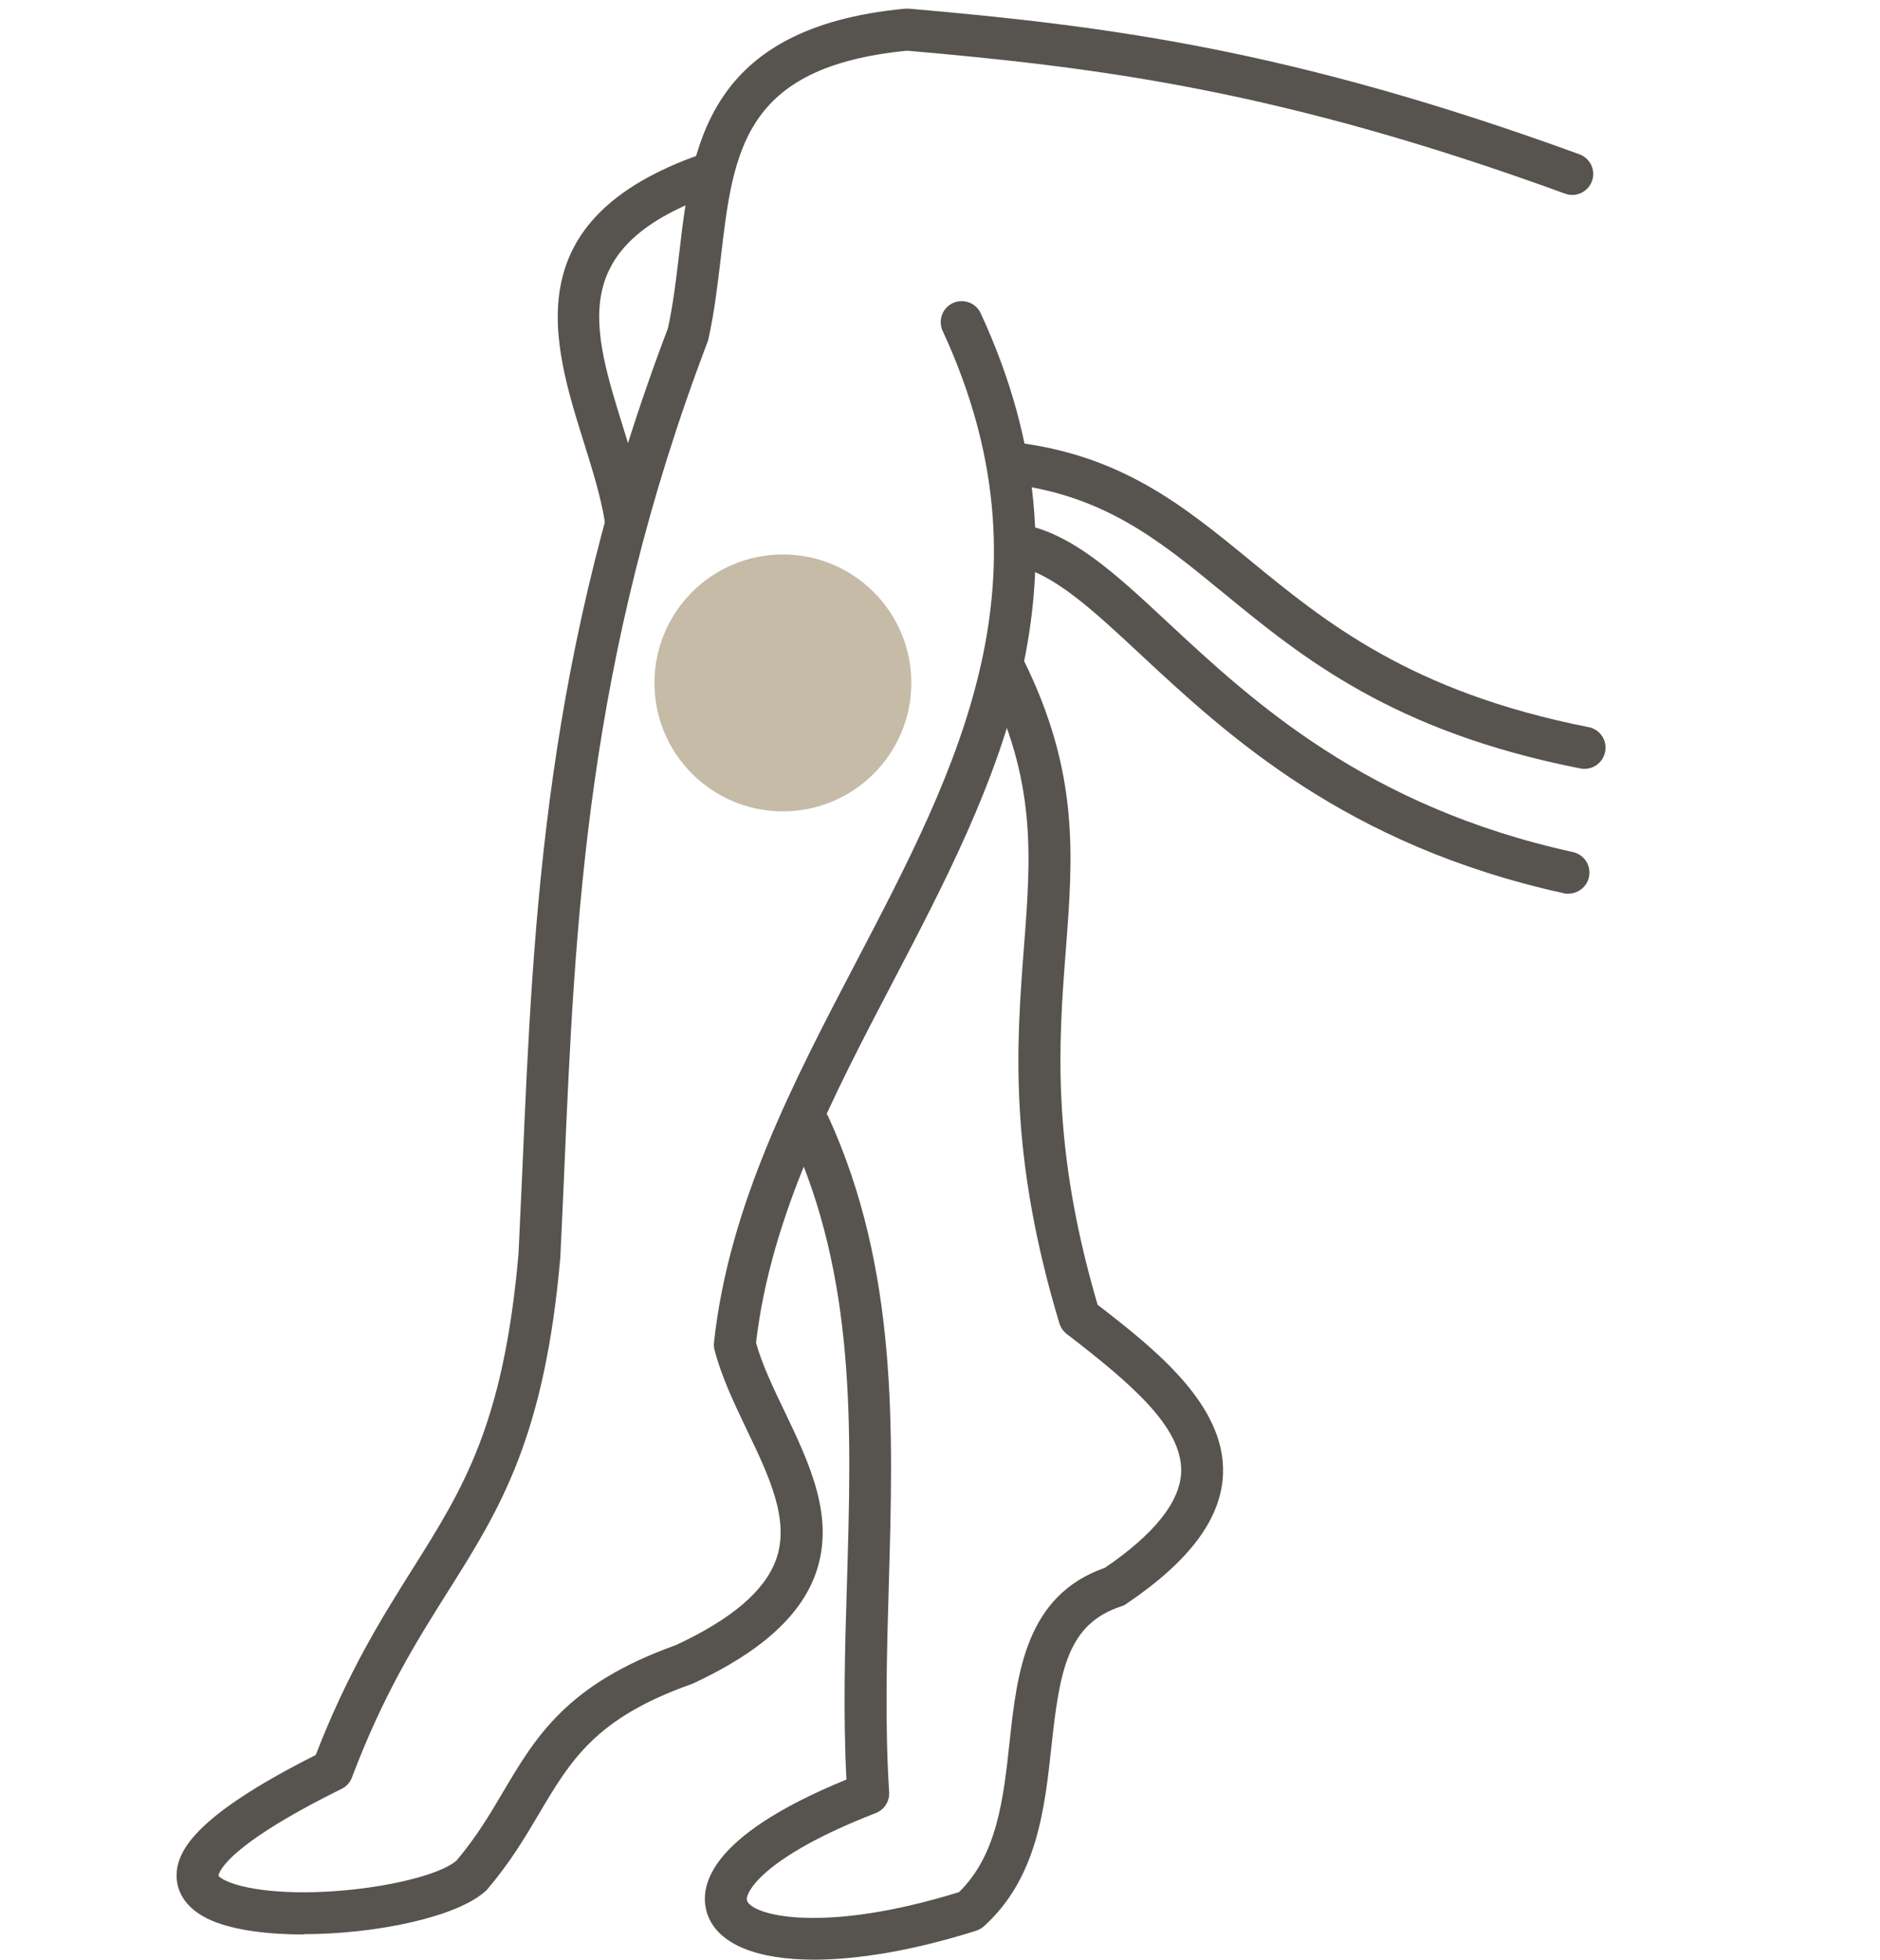
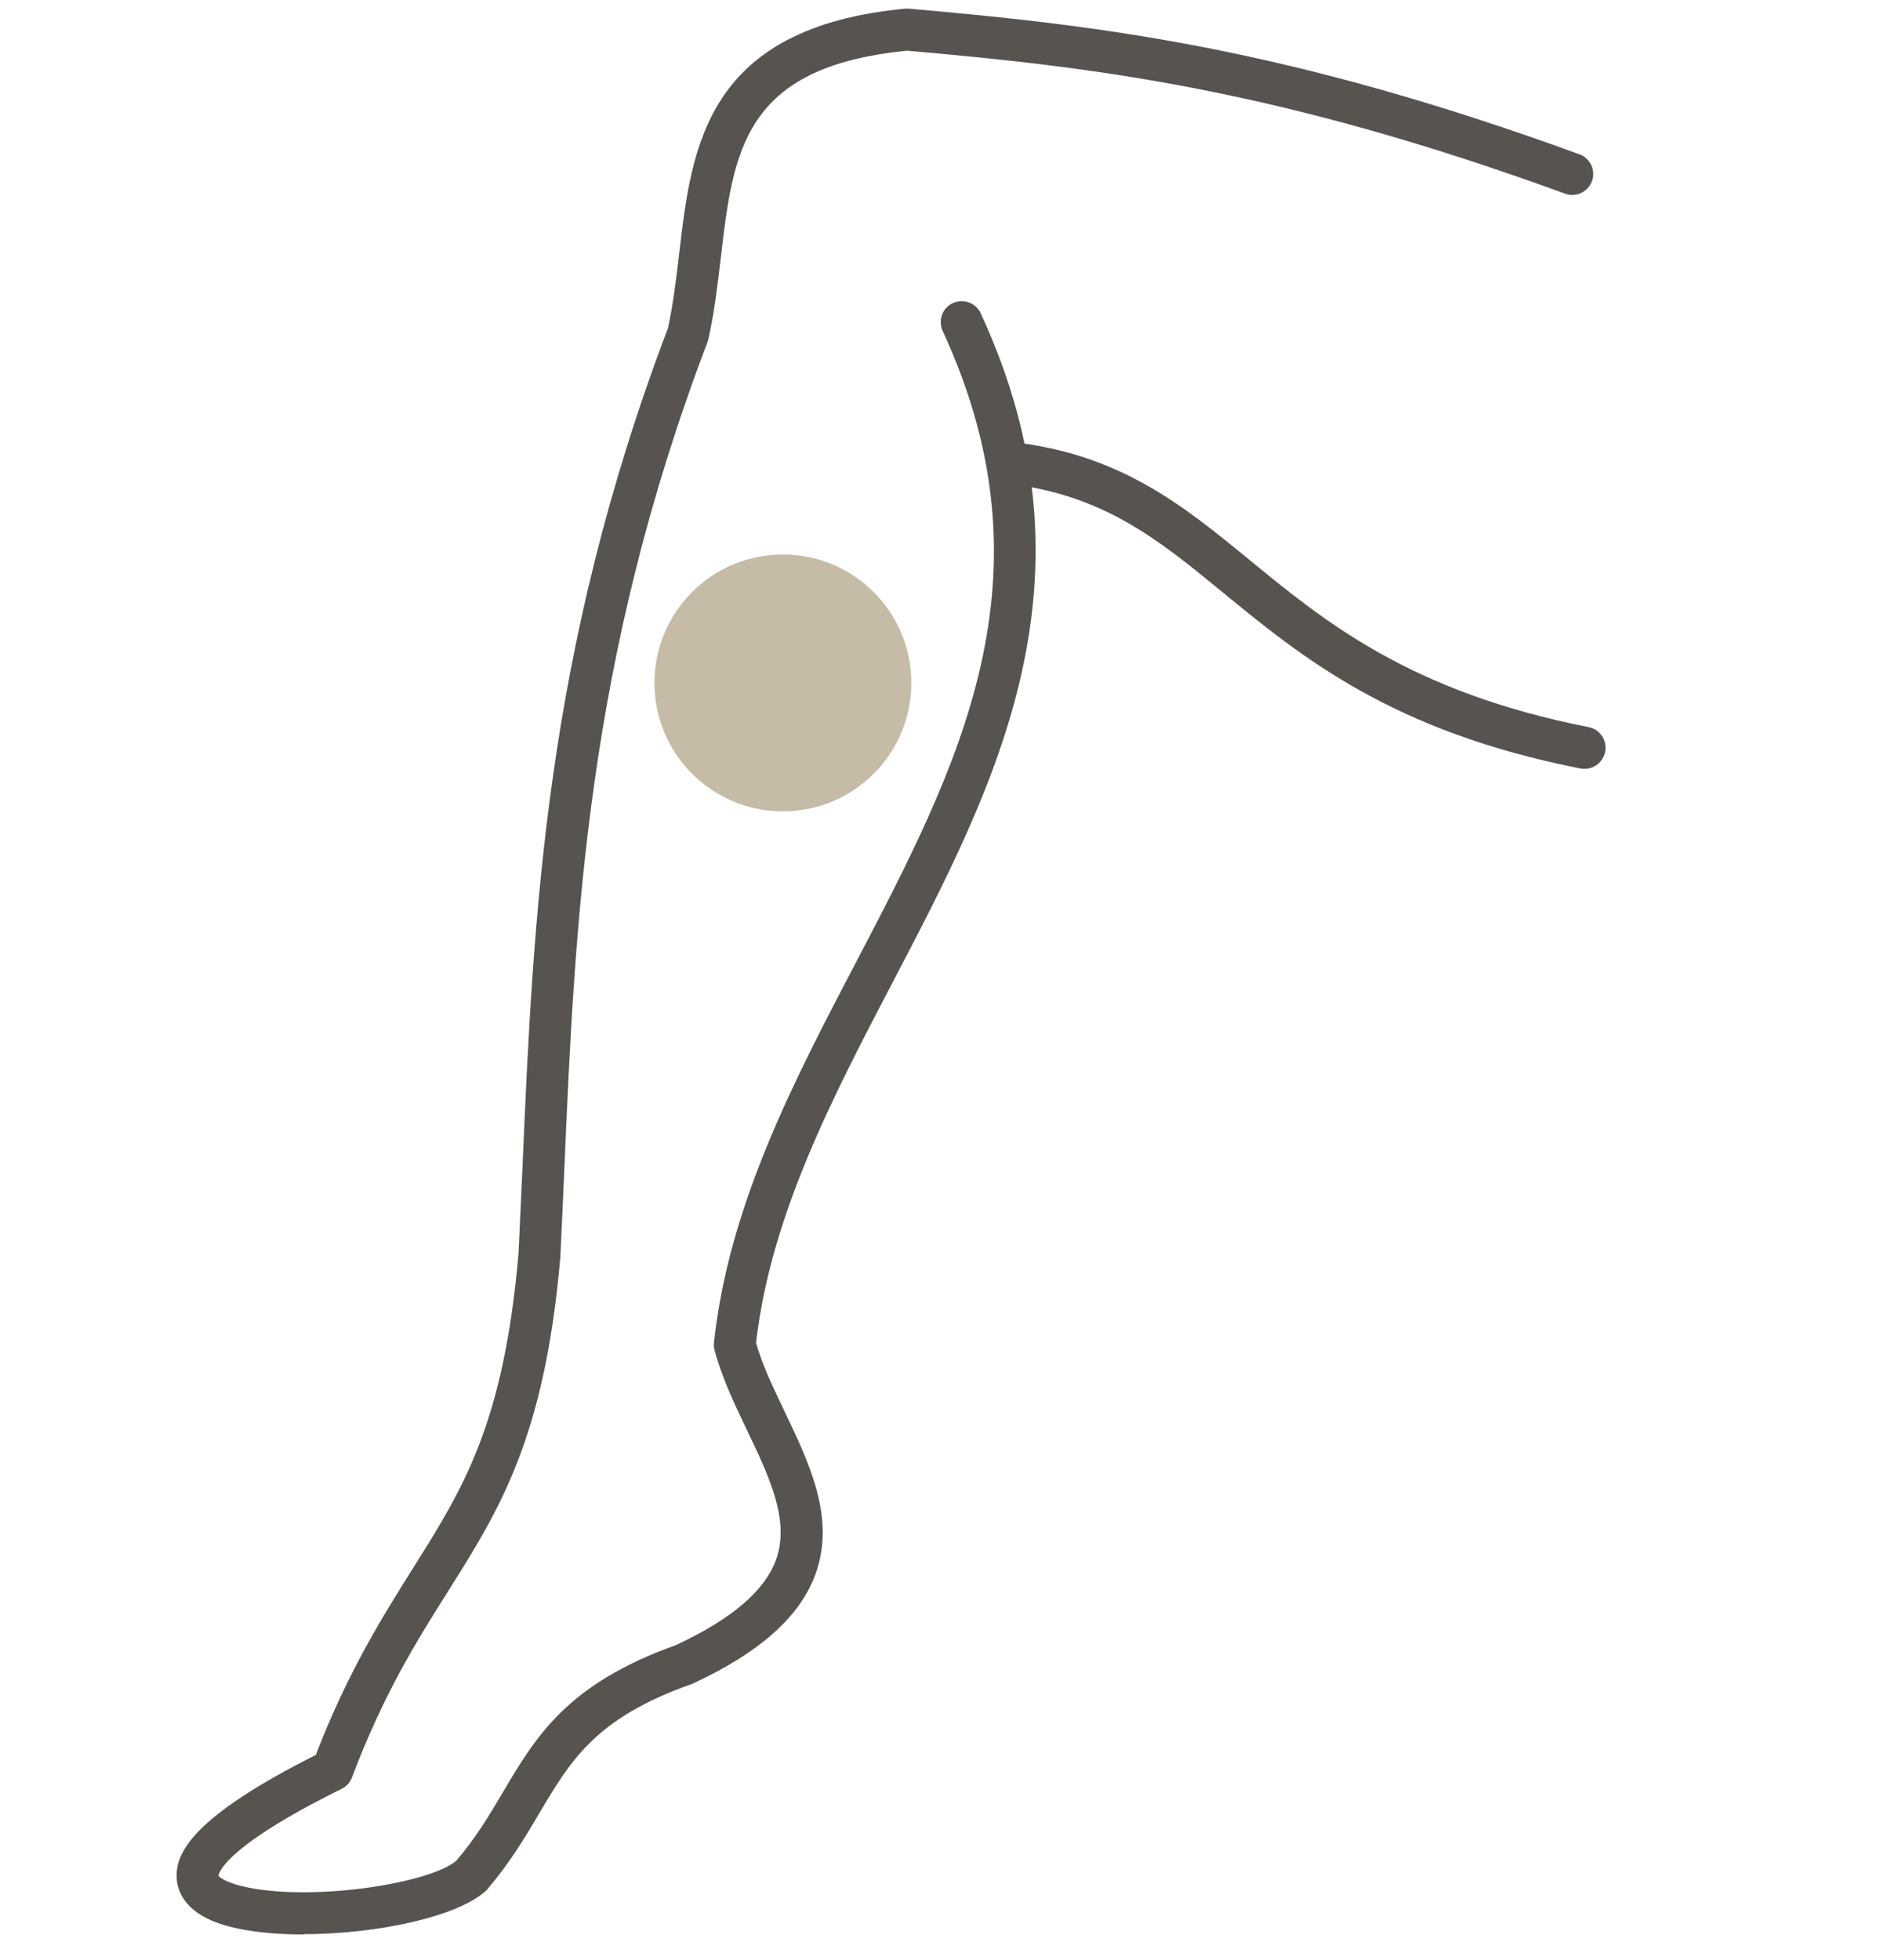
<svg xmlns="http://www.w3.org/2000/svg" id="lift_the_breast" viewBox="0 0 112.72 117.48">
  <defs>
    <style>
      .cls-1 {
        fill: #57544f;
      }

      .cls-2 {
        fill: #c5bba6;
      }
    </style>
  </defs>
  <path class="cls-1" d="M18.22,115.97c-2.17,0-4.18-.26-5.52-.83-1.79-.77-2.09-1.96-2.11-2.61-.04-1.44.89-3.57,8.34-7.32,1.94-5.01,3.99-8.26,5.79-11.13,3.06-4.86,5.48-8.7,6.37-18.94.08-1.67.15-3.34.23-5.01.66-15.26,1.35-31.03,8.73-50.46.32-1.47.5-3.02.68-4.53.74-6.32,1.58-13.49,13.54-14.62.08,0,.15,0,.23,0,11.69,1.02,22.78,2.38,40.2,8.73.65.24.99.96.75,1.61-.24.65-.96.99-1.61.75-17.07-6.22-27.98-7.57-39.45-8.57-9.83.96-10.42,6.01-11.17,12.39-.19,1.6-.38,3.26-.74,4.87-.01.06-.03.12-.05.18-7.27,19.08-7.95,34.68-8.6,49.76-.07,1.68-.15,3.36-.23,5.04,0,.02,0,.03,0,.05-.94,10.86-3.63,15.14-6.75,20.09-1.89,3-3.84,6.1-5.75,11.14-.11.3-.33.54-.62.68-7.35,3.63-7.38,5.2-7.38,5.21.05.09.51.46,1.85.72,4.1.79,10.81-.28,12.41-1.62,1.19-1.4,2.01-2.78,2.8-4.12,1.97-3.33,3.84-6.48,10.37-8.81,3.36-1.57,5.32-3.25,6-5.12.85-2.36-.42-5.01-1.76-7.8-.74-1.55-1.51-3.16-1.93-4.78-.04-.15-.05-.3-.03-.45.89-8.2,4.74-15.57,8.47-22.7,6.22-11.89,12.09-23.12,5.24-37.93-.29-.63-.02-1.38.61-1.67.63-.29,1.38-.02,1.67.61,7.37,15.93.93,28.24-5.3,40.15-3.58,6.85-7.29,13.94-8.17,21.57.37,1.32,1.02,2.67,1.71,4.11,1.5,3.14,3.06,6.39,1.86,9.74-.92,2.55-3.32,4.7-7.36,6.58-.04.02-.07.03-.11.04-5.72,2.03-7.21,4.55-9.1,7.74-.86,1.46-1.76,2.96-3.11,4.55-.03.04-.07.08-.11.11-1.75,1.58-6.65,2.58-10.9,2.58Z" />
  <path class="cls-1" d="M95,46.09c-.08,0-.16,0-.24-.02-11.28-2.22-16.68-6.65-21.45-10.56-3.84-3.15-7.16-5.87-12.95-6.52-.69-.08-1.19-.7-1.11-1.39.08-.69.7-1.19,1.39-1.11,6.53.73,10.29,3.81,14.27,7.07,4.53,3.72,9.67,7.93,20.34,10.03.68.13,1.13.8.99,1.48-.12.6-.64,1.02-1.23,1.02Z" />
-   <path class="cls-1" d="M37.5,32.29c-.6,0-1.14-.44-1.24-1.05-.25-1.5-.74-3.08-1.26-4.74-1.86-5.94-4.18-13.34,7.02-17.25.66-.23,1.37.12,1.6.77.23.66-.12,1.37-.77,1.6-8.9,3.11-7.37,7.97-5.45,14.12.52,1.67,1.06,3.4,1.34,5.08.11.69-.35,1.33-1.04,1.45-.07.01-.14.02-.21.02Z" />
-   <path class="cls-1" d="M48.8,117.48c-3.4,0-5.75-.92-6.38-2.71-.54-1.55-.14-4.62,8.33-8.09-.2-3.91-.09-7.88.03-11.73.28-9.43.54-18.33-3.39-26.92-.29-.63-.01-1.38.62-1.67.63-.29,1.38-.01,1.67.62,4.16,9.12,3.88,18.74,3.61,28.04-.12,4.09-.24,8.32.02,12.41.04.55-.29,1.06-.8,1.26-6.92,2.69-7.86,4.86-7.72,5.25.31.89,4.55,2.02,12.71-.51,2.3-2.24,2.67-5.66,3.03-8.98.45-4.13.95-8.8,5.73-10.47,2.97-2.03,4.5-3.96,4.56-5.74.08-2.7-3.06-5.34-6.86-8.27-.21-.16-.36-.38-.44-.63-3.07-10.19-2.57-16.74-2.13-22.52.43-5.57.76-9.97-2.27-16.12-.31-.62-.05-1.38.57-1.69.62-.31,1.38-.05,1.69.57,3.34,6.77,2.96,11.71,2.52,17.42-.42,5.49-.89,11.69,1.91,21.22,3.49,2.69,7.64,6.01,7.52,10.09-.08,2.7-1.98,5.26-5.8,7.84-.1.07-.2.12-.31.15-3.23,1.06-3.69,3.88-4.18,8.41-.4,3.69-.85,7.88-4.04,10.76-.13.12-.29.21-.46.27-3.69,1.17-7.05,1.74-9.74,1.74Z" />
-   <path class="cls-1" d="M94.04,53.58c-.09,0-.18,0-.27-.03-13.08-2.87-20.19-9.48-25.38-14.31-2.96-2.76-5.3-4.93-7.64-5.35-.68-.12-1.14-.77-1.02-1.46.12-.68.77-1.14,1.46-1.02,3.07.54,5.65,2.94,8.91,5.98,4.98,4.63,11.8,10.97,24.21,13.69.68.15,1.11.82.96,1.5-.13.59-.65.99-1.23.99Z" />
  <circle class="cls-2" cx="46.94" cy="40.94" r="7.7" />
</svg>